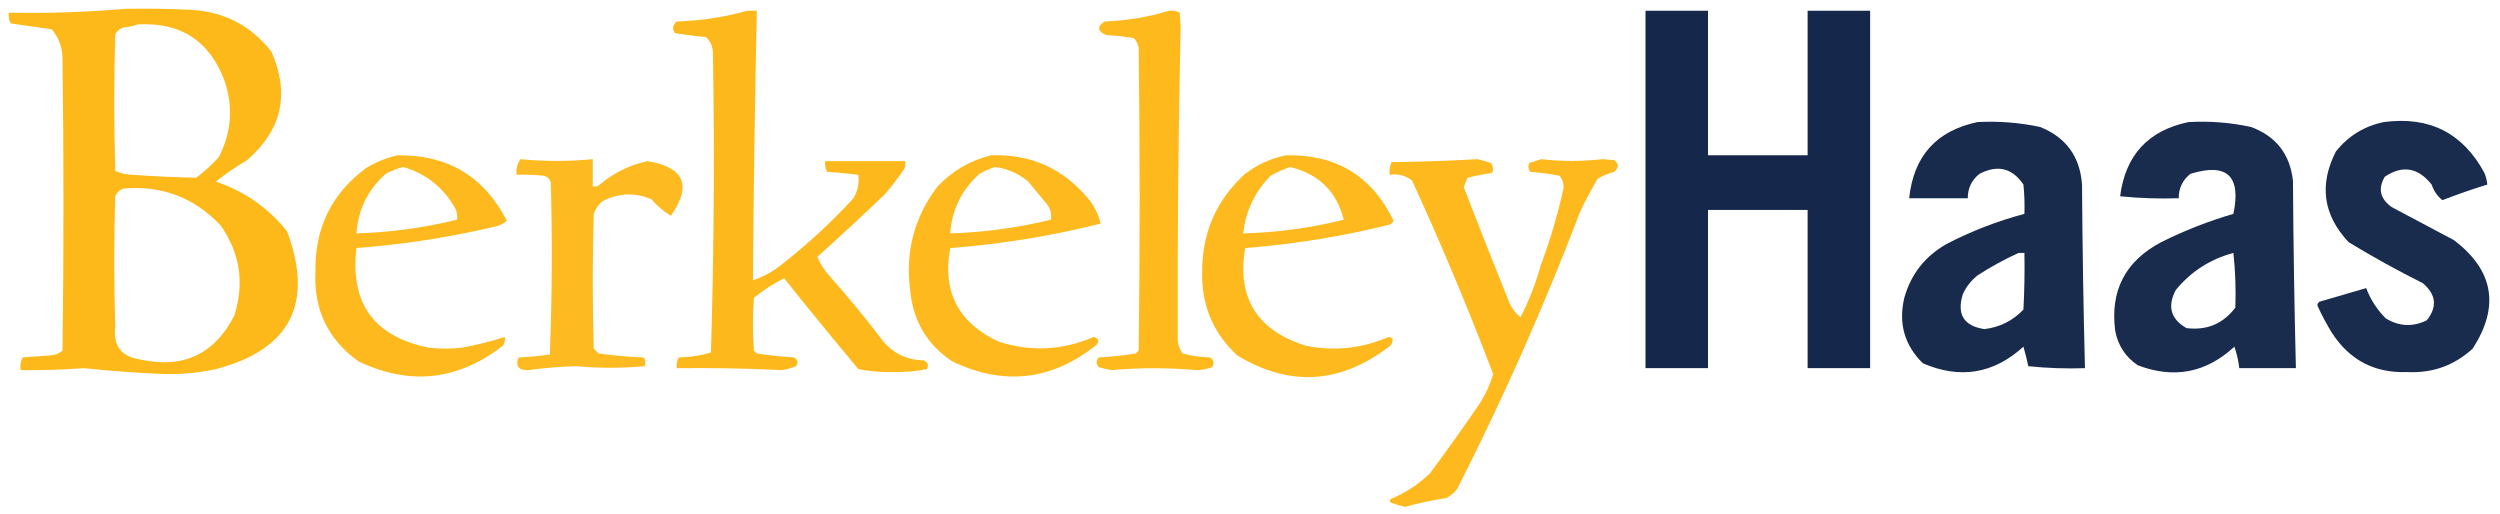
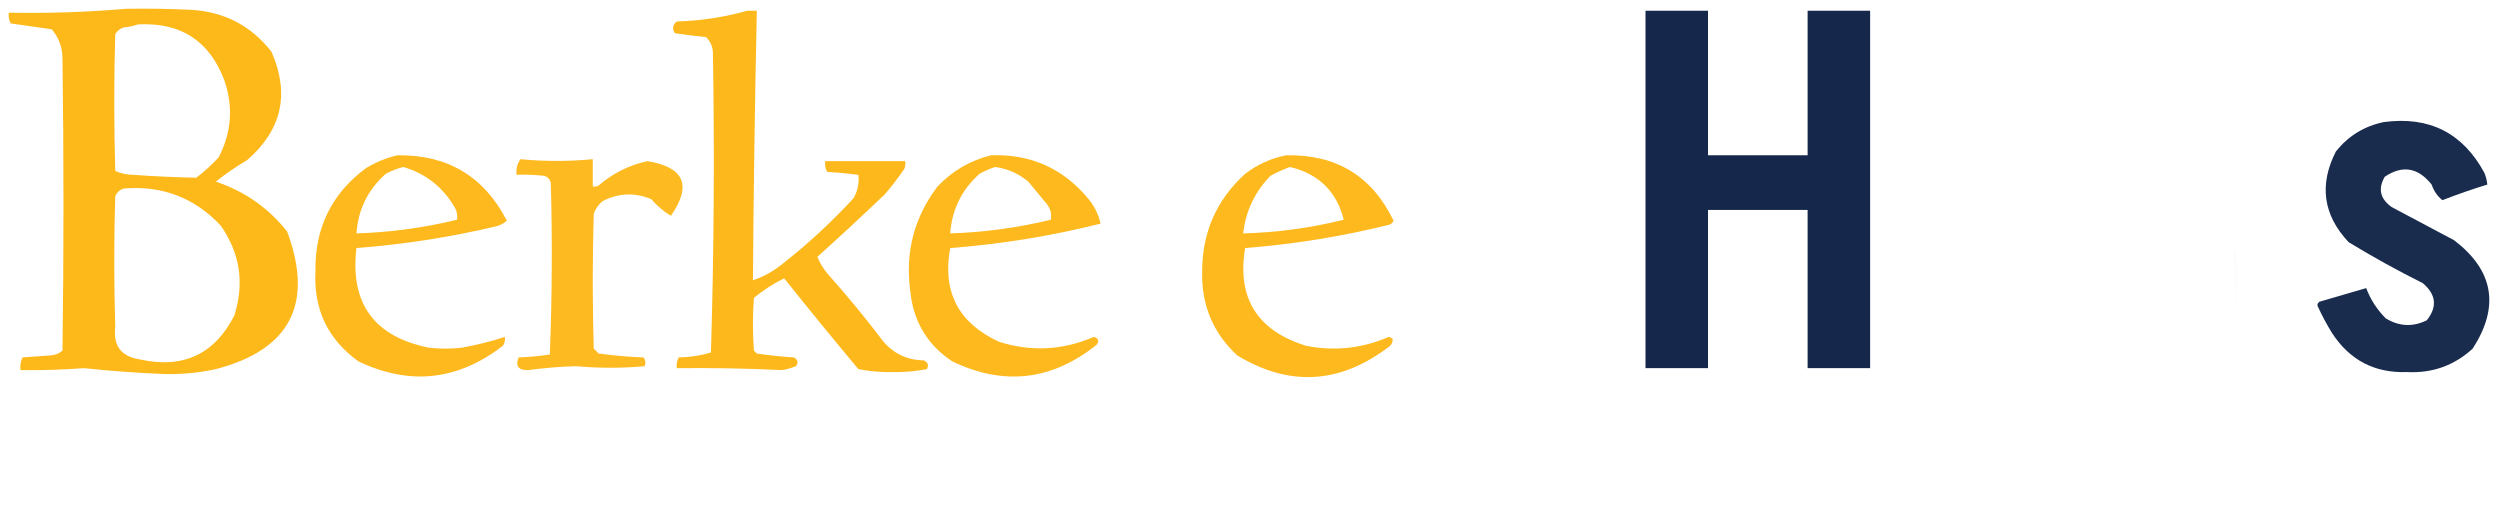
<svg xmlns="http://www.w3.org/2000/svg" width="1280px" height="263px" style="shape-rendering:geometricPrecision; text-rendering:geometricPrecision; image-rendering:optimizeQuality; fill-rule:evenodd; clip-rule:evenodd">
  <g>
    <path style="opacity:0.969" fill="#fdb613" d="M 64.5,4.5 C 75.505,4.333 86.505,4.5 97.5,5C 114.714,5.94 128.547,13.106 139,26.5C 148.486,48.056 144.32,66.556 126.5,82C 120.892,85.276 115.558,88.943 110.5,93C 125.243,97.943 137.41,106.443 147,118.5C 160.776,155.531 148.61,179.031 110.5,189C 101.771,190.887 92.937,191.721 84,191.5C 70.304,190.941 56.638,189.941 43,188.5C 32.181,189.299 21.347,189.633 10.5,189.5C 10.244,187.208 10.577,185.041 11.5,183C 16.167,182.667 20.833,182.333 25.5,182C 28.008,181.907 30.174,181.074 32,179.5C 32.667,129.833 32.667,80.167 32,30.5C 32.068,24.576 30.235,19.409 26.5,15C 19.528,13.958 12.528,12.958 5.5,12C 4.594,10.3 4.261,8.467 4.5,6.5C 24.694,6.878 44.694,6.211 64.5,4.5 Z M 70.5,12.5 C 92.558,11.269 107.392,20.936 115,41.5C 119.5,54.846 118.5,67.846 112,80.5C 108.466,84.369 104.633,87.869 100.5,91C 89.68,90.776 78.847,90.276 68,89.5C 64.724,89.442 61.724,88.776 59,87.5C 58.333,64.167 58.333,40.833 59,17.5C 60.008,15.741 61.508,14.574 63.5,14C 66.036,13.814 68.369,13.314 70.5,12.5 Z M 63.5,96.5 C 83.159,94.924 99.659,101.258 113,115.5C 122.88,129.589 125.213,144.923 120,161.5C 109.827,181.464 93.66,188.964 71.5,184C 62.068,182.561 57.901,177.061 59,167.5C 58.333,145.167 58.333,122.833 59,100.5C 59.907,98.391 61.407,97.058 63.5,96.5 Z" />
  </g>
  <g>
    <path style="opacity:0.959" fill="#fdb613" d="M 382.5,5.5 C 384.167,5.5 385.833,5.5 387.5,5.5C 386.5,51.494 385.833,97.494 385.5,143.5C 390.547,141.809 395.213,139.309 399.5,136C 412.952,125.548 425.452,114.048 437,101.5C 439.132,97.792 439.965,93.792 439.5,89.5C 434.199,88.823 428.866,88.323 423.5,88C 422.594,86.3 422.261,84.467 422.5,82.5C 436.167,82.5 449.833,82.5 463.5,82.5C 463.657,83.873 463.49,85.207 463,86.5C 459.909,91.014 456.575,95.347 453,99.5C 441.598,110.407 430.098,121.073 418.5,131.5C 419.816,134.795 421.649,137.795 424,140.5C 433.811,151.465 443.144,162.798 452,174.5C 457.453,181.06 464.453,184.393 473,184.5C 475.147,185.596 475.647,187.096 474.5,189C 468.772,190.123 462.939,190.623 457,190.5C 451.061,190.623 445.228,190.123 439.5,189C 426.614,173.621 413.948,158.121 401.5,142.5C 395.93,145.242 390.763,148.576 386,152.5C 385.333,161.5 385.333,170.5 386,179.5C 386.5,180 387,180.5 387.5,181C 393.803,181.942 400.137,182.609 406.5,183C 408.525,184.194 408.859,185.694 407.5,187.5C 405.242,188.418 402.909,189.085 400.5,189.5C 382.476,188.629 364.476,188.296 346.5,188.5C 346.261,186.533 346.594,184.699 347.5,183C 353.161,182.906 358.661,182.073 364,180.5C 365.544,129.177 365.877,77.844 365,26.5C 364.771,23.542 363.604,21.042 361.5,19C 356.148,18.479 350.815,17.813 345.5,17C 344.065,14.733 344.398,12.733 346.5,11C 358.862,10.625 370.862,8.792 382.5,5.5 Z" />
  </g>
  <g>
-     <path style="opacity:0.957" fill="#fdb613" d="M 598.5,5.5 C 600.467,5.261 602.301,5.594 604,6.5C 604.167,8.833 604.333,11.167 604.5,13.5C 603.313,67.159 602.813,120.826 603,174.5C 603.303,176.888 604.137,179.055 605.5,181C 610.051,182.215 614.718,182.881 619.5,183C 621.527,184.396 621.86,186.062 620.5,188C 617.925,188.958 615.259,189.458 612.5,189.5C 597.991,188.212 583.491,188.212 569,189.5C 566.815,189.079 564.649,188.579 562.5,188C 561.167,186.333 561.167,184.667 562.5,183C 568.874,182.689 575.207,182.023 581.5,181C 582,180.5 582.5,180 583,179.5C 583.667,127.833 583.667,76.167 583,24.5C 582.64,22.579 581.806,20.912 580.5,19.5C 575.887,18.721 571.22,18.221 566.5,18C 561.839,16.066 561.505,13.732 565.5,11C 576.872,10.593 587.872,8.76 598.5,5.5 Z" />
-   </g>
+     </g>
  <g>
    <path style="opacity:0.992" fill="#14274a" d="M 842.5,5.5 C 853.167,5.5 863.833,5.5 874.5,5.5C 874.5,30.167 874.5,54.833 874.5,79.5C 891.5,79.5 908.5,79.5 925.5,79.5C 925.5,54.833 925.5,30.167 925.5,5.5C 936.167,5.5 946.833,5.5 957.5,5.5C 957.5,66.5 957.5,127.5 957.5,188.5C 946.833,188.5 936.167,188.5 925.5,188.5C 925.5,161.5 925.5,134.5 925.5,107.5C 908.5,107.5 891.5,107.5 874.5,107.5C 874.5,134.5 874.5,161.5 874.5,188.5C 863.833,188.5 853.167,188.5 842.5,188.5C 842.5,127.5 842.5,66.5 842.5,5.5 Z" />
  </g>
  <g>
-     <path style="opacity:0.98" fill="#14274a" d="M 1012.5,62.5 C 1023.3,61.932 1033.96,62.766 1044.5,65C 1057.79,70.302 1064.96,80.135 1066,94.5C 1066.2,125.856 1066.7,157.19 1067.5,188.5C 1057.81,188.832 1048.14,188.498 1038.5,187.5C 1037.77,184.148 1036.94,180.815 1036,177.5C 1020.69,191.399 1003.52,194.233 984.5,186C 975.085,176.739 971.918,165.572 975,152.5C 978.378,140.446 985.545,131.279 996.5,125C 1009.28,118.352 1022.61,113.186 1036.5,109.5C 1036.67,104.489 1036.5,99.489 1036,94.5C 1030.28,86.024 1022.78,84.191 1013.5,89C 1009.48,92.213 1007.48,96.38 1007.5,101.5C 997.5,101.5 987.5,101.5 977.5,101.5C 979.747,79.925 991.413,66.925 1012.5,62.5 Z M 1033.5,129.5 C 1034.5,129.5 1035.5,129.5 1036.5,129.5C 1036.67,139.172 1036.5,148.839 1036,158.5C 1030.54,164.231 1023.87,167.564 1016,168.5C 1005.41,166.883 1001.74,160.883 1005,150.5C 1006.74,146.759 1009.24,143.592 1012.5,141C 1019.27,136.616 1026.27,132.783 1033.5,129.5 Z" />
-   </g>
+     </g>
  <g>
-     <path style="opacity:0.975" fill="#14274a" d="M 1120.5,62.5 C 1131.31,61.894 1141.97,62.727 1152.5,65C 1165.29,69.721 1172.45,78.888 1174,92.5C 1174.2,124.519 1174.7,156.519 1175.5,188.5C 1165.83,188.5 1156.17,188.5 1146.5,188.5C 1146.09,184.729 1145.26,181.062 1144,177.5C 1129.5,190.916 1113,194.083 1094.5,187C 1088.27,182.768 1084.44,176.934 1083,169.5C 1080.27,148.89 1088.11,133.723 1106.5,124C 1118.4,118.052 1130.73,113.218 1143.5,109.5C 1147.56,90.064 1140.23,83.231 1121.5,89C 1117.49,92.195 1115.49,96.362 1115.5,101.5C 1105.48,101.832 1095.48,101.499 1085.5,100.5C 1088.18,79.489 1099.85,66.822 1120.5,62.5 Z M 1143.5,129.5 C 1144.49,138.652 1144.83,147.985 1144.5,157.5C 1138.23,165.76 1129.9,169.26 1119.5,168C 1111.4,163.368 1109.57,156.868 1114,148.5C 1121.72,139.045 1131.56,132.712 1143.5,129.5 Z" />
-   </g>
+     </g>
  <g>
    <path style="opacity:0.976" fill="#14274a" d="M 1220.5,62.5 C 1243.79,59.395 1260.96,68.062 1272,88.5C 1272.81,90.436 1273.31,92.436 1273.5,94.5C 1265.75,96.87 1258.09,99.537 1250.5,102.5C 1247.95,100.431 1246.12,97.764 1245,94.5C 1238.04,85.734 1230.04,84.4 1221,90.5C 1217.44,96.602 1218.61,101.769 1224.5,106C 1235.17,111.667 1245.83,117.333 1256.5,123C 1276.78,138.476 1279.95,156.976 1266,178.5C 1256.57,187.146 1245.4,191.146 1232.5,190.5C 1215.88,191.104 1203.04,184.438 1194,170.5C 1191.41,166.326 1189.08,161.993 1187,157.5C 1186.25,156.365 1186.42,155.365 1187.5,154.5C 1195.5,152.167 1203.5,149.833 1211.5,147.5C 1213.67,153.317 1217,158.484 1221.5,163C 1228.34,167.168 1235.34,167.501 1242.5,164C 1248,157.134 1247.33,150.801 1240.5,145C 1227.51,138.507 1214.84,131.507 1202.5,124C 1189.43,110.08 1187.26,94.58 1196,77.5C 1202.4,69.554 1210.56,64.554 1220.5,62.5 Z" />
  </g>
  <g>
    <path style="opacity:0.956" fill="#fdb613" d="M 203.5,79.5 C 229.169,79.161 247.836,90.327 259.5,113C 257.779,114.527 255.779,115.527 253.5,116C 230.12,121.508 206.454,125.174 182.5,127C 179.16,155.308 191.494,172.308 219.5,178C 225.167,178.667 230.833,178.667 236.5,178C 243.994,176.666 251.328,174.832 258.5,172.5C 258.714,174.144 258.38,175.644 257.5,177C 234.382,194.877 209.715,197.543 183.5,185C 167.896,173.787 160.562,158.453 161.5,139C 161.14,116.721 169.807,99.055 187.5,86C 192.603,82.938 197.936,80.771 203.5,79.5 Z M 206.5,85.5 C 218.072,88.891 226.906,95.891 233,106.5C 233.991,108.447 234.325,110.447 234,112.5C 217.102,116.621 199.935,118.954 182.5,119.5C 183.36,107.28 188.36,97.114 197.5,89C 200.459,87.396 203.459,86.229 206.5,85.5 Z" />
  </g>
  <g>
    <path style="opacity:0.954" fill="#fdb613" d="M 507.5,79.5 C 527.616,78.812 544.116,86.146 557,101.5C 560.238,105.309 562.404,109.642 563.5,114.5C 538.204,120.827 512.538,124.994 486.5,127C 482.381,149.427 490.714,165.427 511.5,175C 527.971,180.188 544.138,179.355 560,172.5C 562.39,173.172 562.89,174.505 561.5,176.5C 538.551,194.851 513.885,197.685 487.5,185C 474.593,176.372 467.427,164.206 466,148.5C 463.459,128.846 468.126,111.179 480,95.5C 487.66,87.425 496.827,82.092 507.5,79.5 Z M 509.5,85.5 C 515.884,86.359 521.551,88.859 526.5,93C 529.667,96.833 532.833,100.667 536,104.5C 537.885,106.914 538.552,109.581 538,112.5C 521.102,116.621 503.935,118.954 486.5,119.5C 487.401,107.287 492.401,97.12 501.5,89C 504.158,87.522 506.825,86.355 509.5,85.5 Z" />
  </g>
  <g>
    <path style="opacity:0.955" fill="#fdb613" d="M 658.5,79.5 C 684.177,78.99 702.51,90.156 713.5,113C 713.095,113.945 712.428,114.612 711.5,115C 687.17,121.047 662.503,125.047 637.5,127C 633.259,152.492 643.592,169.158 668.5,177C 683.129,179.943 697.296,178.443 711,172.5C 711.772,172.645 712.439,172.978 713,173.5C 713.163,175.387 712.329,176.887 710.5,178C 685.615,196.659 659.949,197.992 633.5,182C 621.194,170.603 615.194,156.436 615.5,139.5C 615.383,119.328 622.717,102.495 637.5,89C 643.848,84.171 650.848,81.005 658.5,79.5 Z M 660.5,85.5 C 675.207,89.042 684.374,98.042 688,112.5C 671.111,116.71 653.944,119.043 636.5,119.5C 637.814,108.041 642.48,98.207 650.5,90C 653.815,88.17 657.149,86.67 660.5,85.5 Z" />
  </g>
  <g>
    <path style="opacity:0.936" fill="#fdb613" d="M 266.5,81.5 C 278.827,82.694 291.161,82.694 303.5,81.5C 303.5,86.167 303.5,90.833 303.5,95.5C 304.552,95.65 305.552,95.483 306.5,95C 313.758,88.704 322.091,84.538 331.5,82.5C 350.379,85.584 354.379,94.917 343.5,110.5C 339.726,108.229 336.393,105.396 333.5,102C 325.013,98.448 316.679,98.781 308.5,103C 306.383,104.731 304.883,106.898 304,109.5C 303.333,132.5 303.333,155.5 304,178.5C 304.833,179.333 305.667,180.167 306.5,181C 314.131,182.04 321.798,182.706 329.5,183C 330.554,184.388 330.72,185.888 330,187.5C 318.401,188.561 306.735,188.561 295,187.5C 286.795,187.716 278.628,188.382 270.5,189.5C 265.445,189.635 263.779,187.469 265.5,183C 270.885,182.786 276.219,182.286 281.5,181.5C 282.667,152.172 282.833,122.839 282,93.5C 281.5,91.667 280.333,90.5 278.5,90C 273.845,89.501 269.179,89.334 264.5,89.5C 264.132,86.467 264.798,83.8 266.5,81.5 Z" />
  </g>
  <g>
-     <path style="opacity:0.956" fill="#fdb613" d="M 756.5,81.5 C 758.823,82.058 761.157,82.725 763.5,83.5C 764.485,85.098 764.651,86.765 764,88.5C 759.804,89.105 755.637,89.938 751.5,91C 750.642,92.57 749.975,94.237 749.5,96C 757.189,115.879 765.022,135.713 773,155.5C 774.362,158.236 776.196,160.569 778.5,162.5C 782.873,153.888 786.373,144.888 789,135.5C 793.754,122.742 797.587,109.742 800.5,96.5C 800.712,93.989 800.045,91.822 798.5,90C 793.547,89.005 788.547,88.338 783.5,88C 782.446,86.612 782.28,85.112 783,83.5C 785,82.833 787,82.167 789,81.5C 799.436,82.692 809.936,82.692 820.5,81.5C 822.5,81.667 824.5,81.833 826.5,82C 828.922,83.888 828.922,85.888 826.5,88C 823.457,88.798 820.624,89.965 818,91.5C 814.745,97.008 811.745,102.675 809,108.5C 790.525,156.916 769.525,204.249 746,250.5C 744.457,252.378 742.624,253.878 740.5,255C 733.399,256.053 726.399,257.553 719.5,259.5C 717.116,258.988 714.783,258.321 712.5,257.5C 711.479,256.998 711.312,256.332 712,255.5C 719.52,252.411 726.186,248.078 732,242.5C 740.579,231.009 748.912,219.343 757,207.5C 760.315,202.538 762.815,197.205 764.5,191.5C 751.782,158.061 737.949,125.061 723,92.5C 719.673,89.846 715.839,88.846 711.5,89.5C 711.244,87.207 711.577,85.041 712.5,83C 727.339,82.831 742.006,82.331 756.5,81.5 Z" />
-   </g>
+     </g>
  <g>
    <path style="opacity:0.016" fill="#003f3f" d="M 1143.5,129.5 C 1143.56,128.957 1143.89,128.624 1144.5,128.5C 1145.82,138.325 1145.82,147.992 1144.5,157.5C 1144.83,147.985 1144.49,138.652 1143.5,129.5 Z" />
  </g>
</svg>